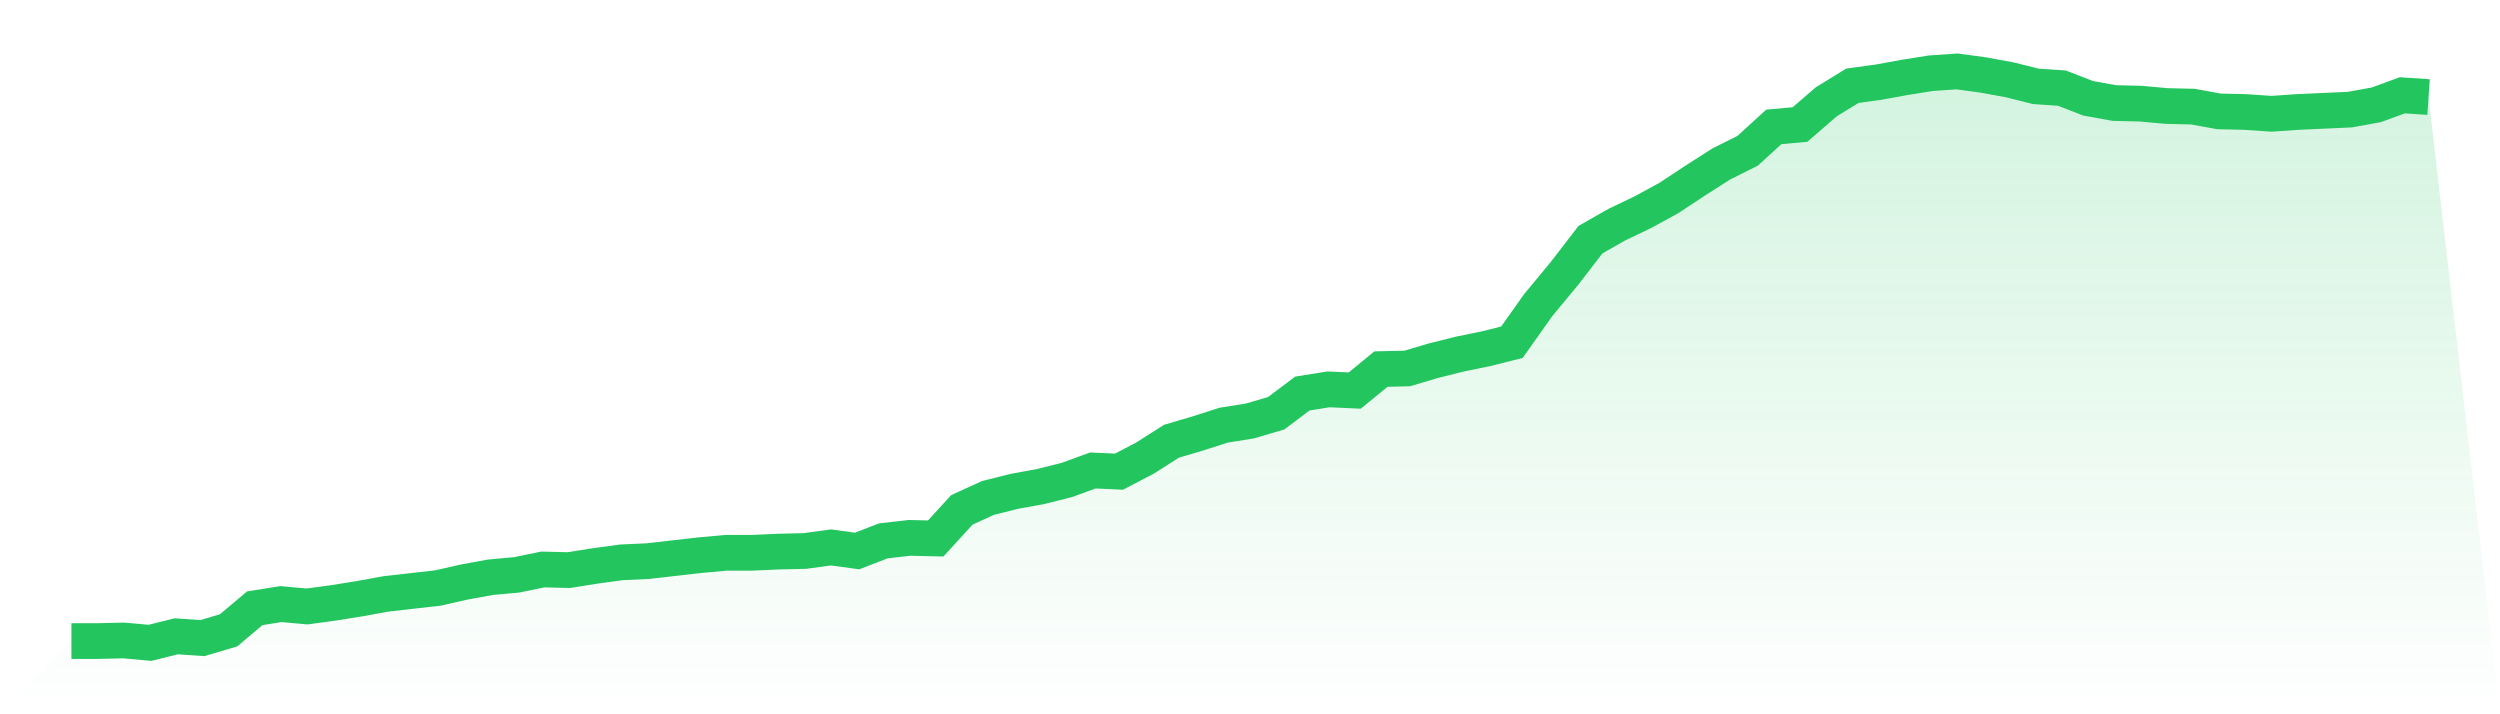
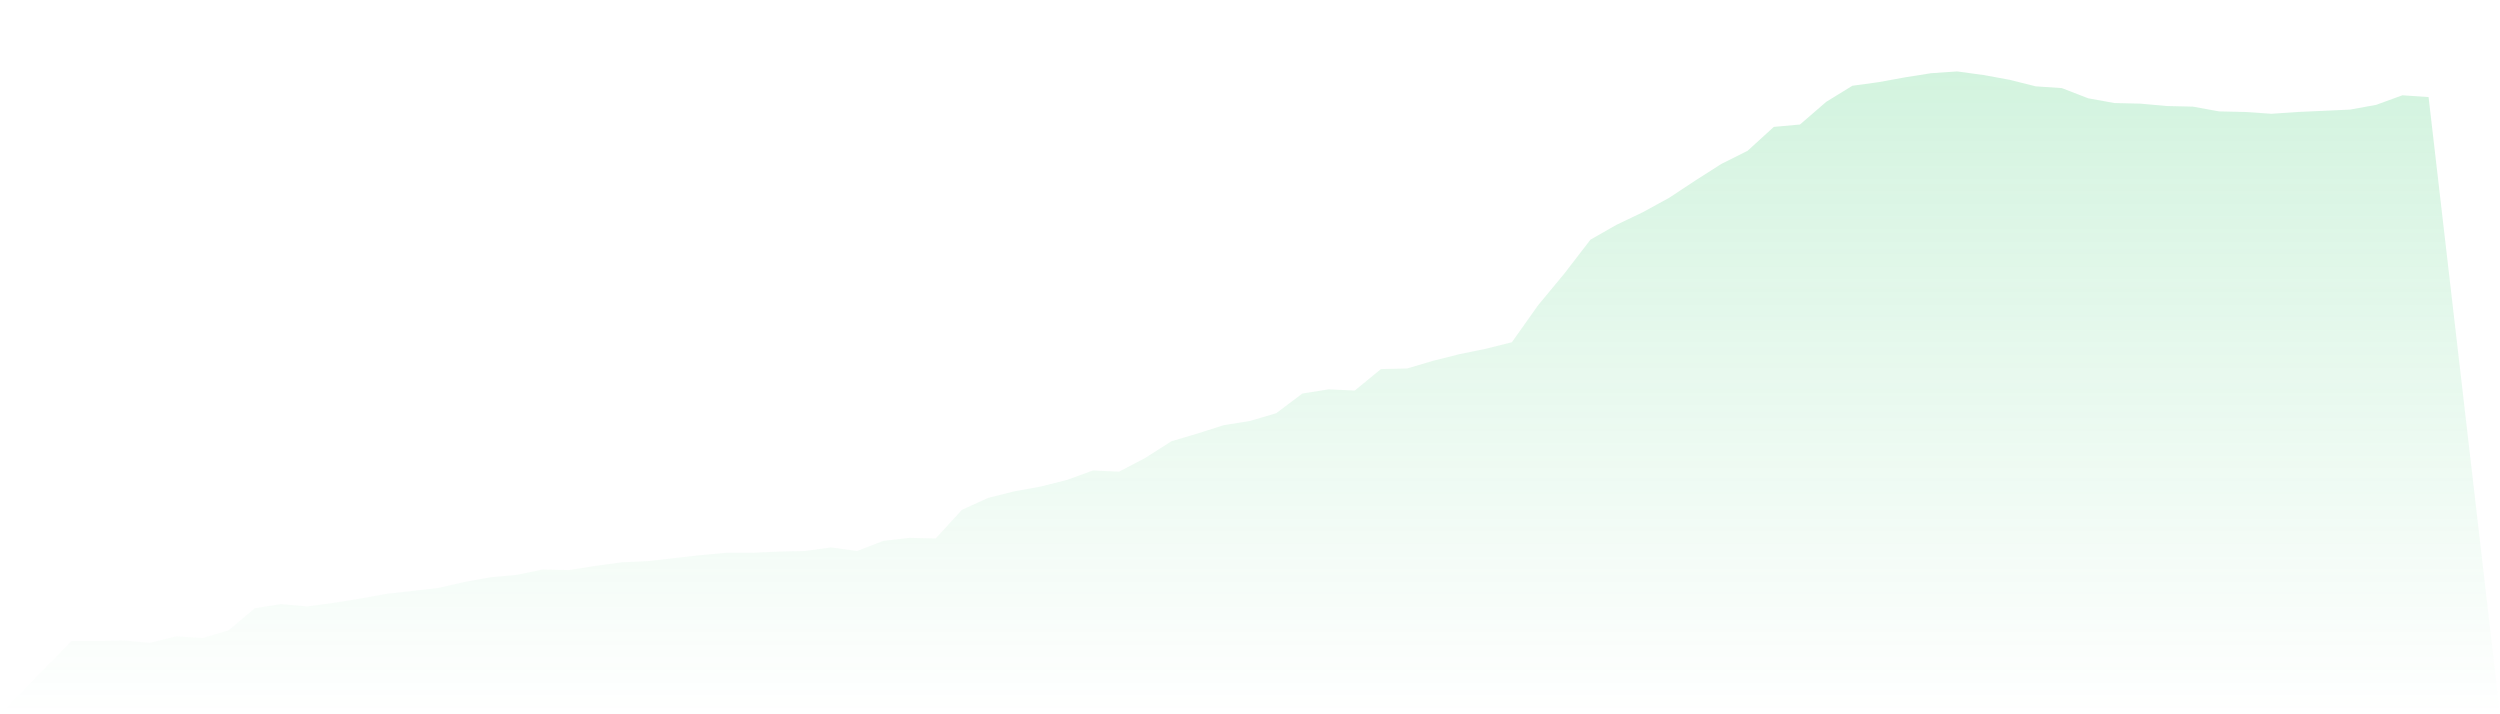
<svg xmlns="http://www.w3.org/2000/svg" viewBox="0 0 140 40">
  <defs>
    <linearGradient id="gradient" x1="0" x2="0" y1="0" y2="1">
      <stop offset="0%" stop-color="#22c55e" stop-opacity="0.2" />
      <stop offset="100%" stop-color="#22c55e" stop-opacity="0" />
    </linearGradient>
  </defs>
  <path d="M4,35.9 L4,35.9 L5.467,35.9 L6.933,35.866 L8.4,36 L9.867,35.633 L11.333,35.733 L12.8,35.299 L14.267,34.063 L15.733,33.829 L17.2,33.962 L18.667,33.762 L20.133,33.528 L21.6,33.261 L23.067,33.094 L24.533,32.927 L26,32.593 L27.467,32.326 L28.933,32.192 L30.4,31.891 L31.867,31.925 L33.333,31.691 L34.8,31.491 L36.267,31.424 L37.733,31.257 L39.2,31.09 L40.667,30.956 L42.133,30.956 L43.6,30.889 L45.067,30.856 L46.533,30.656 L48,30.856 L49.467,30.288 L50.933,30.121 L52.4,30.154 L53.867,28.551 L55.333,27.883 L56.8,27.516 L58.267,27.248 L59.733,26.881 L61.2,26.347 L62.667,26.413 L64.133,25.645 L65.6,24.71 L67.067,24.276 L68.533,23.808 L70,23.574 L71.467,23.14 L72.933,22.038 L74.4,21.804 L75.867,21.871 L77.333,20.668 L78.8,20.635 L80.267,20.2 L81.733,19.833 L83.2,19.532 L84.667,19.165 L86.133,17.094 L87.6,15.324 L89.067,13.42 L90.533,12.585 L92,11.883 L93.467,11.081 L94.933,10.113 L96.4,9.177 L97.867,8.443 L99.333,7.106 L100.8,6.973 L102.267,5.704 L103.733,4.802 L105.2,4.601 L106.667,4.334 L108.133,4.1 L109.6,4 L111.067,4.2 L112.533,4.468 L114,4.835 L115.467,4.935 L116.933,5.503 L118.4,5.77 L119.867,5.804 L121.333,5.937 L122.8,5.971 L124.267,6.238 L125.733,6.271 L127.2,6.372 L128.667,6.271 L130.133,6.205 L131.6,6.138 L133.067,5.871 L134.533,5.336 L136,5.436 L140,40 L0,40 z" fill="url(#gradient)" />
-   <path d="M4,35.9 L4,35.9 L5.467,35.9 L6.933,35.866 L8.4,36 L9.867,35.633 L11.333,35.733 L12.8,35.299 L14.267,34.063 L15.733,33.829 L17.2,33.962 L18.667,33.762 L20.133,33.528 L21.6,33.261 L23.067,33.094 L24.533,32.927 L26,32.593 L27.467,32.326 L28.933,32.192 L30.4,31.891 L31.867,31.925 L33.333,31.691 L34.8,31.491 L36.267,31.424 L37.733,31.257 L39.2,31.09 L40.667,30.956 L42.133,30.956 L43.6,30.889 L45.067,30.856 L46.533,30.656 L48,30.856 L49.467,30.288 L50.933,30.121 L52.4,30.154 L53.867,28.551 L55.333,27.883 L56.8,27.516 L58.267,27.248 L59.733,26.881 L61.2,26.347 L62.667,26.413 L64.133,25.645 L65.6,24.71 L67.067,24.276 L68.533,23.808 L70,23.574 L71.467,23.14 L72.933,22.038 L74.4,21.804 L75.867,21.871 L77.333,20.668 L78.8,20.635 L80.267,20.2 L81.733,19.833 L83.2,19.532 L84.667,19.165 L86.133,17.094 L87.6,15.324 L89.067,13.42 L90.533,12.585 L92,11.883 L93.467,11.081 L94.933,10.113 L96.4,9.177 L97.867,8.443 L99.333,7.106 L100.8,6.973 L102.267,5.704 L103.733,4.802 L105.2,4.601 L106.667,4.334 L108.133,4.1 L109.6,4 L111.067,4.2 L112.533,4.468 L114,4.835 L115.467,4.935 L116.933,5.503 L118.4,5.77 L119.867,5.804 L121.333,5.937 L122.8,5.971 L124.267,6.238 L125.733,6.271 L127.2,6.372 L128.667,6.271 L130.133,6.205 L131.6,6.138 L133.067,5.871 L134.533,5.336 L136,5.436" fill="none" stroke="#22c55e" stroke-width="2" />
</svg>